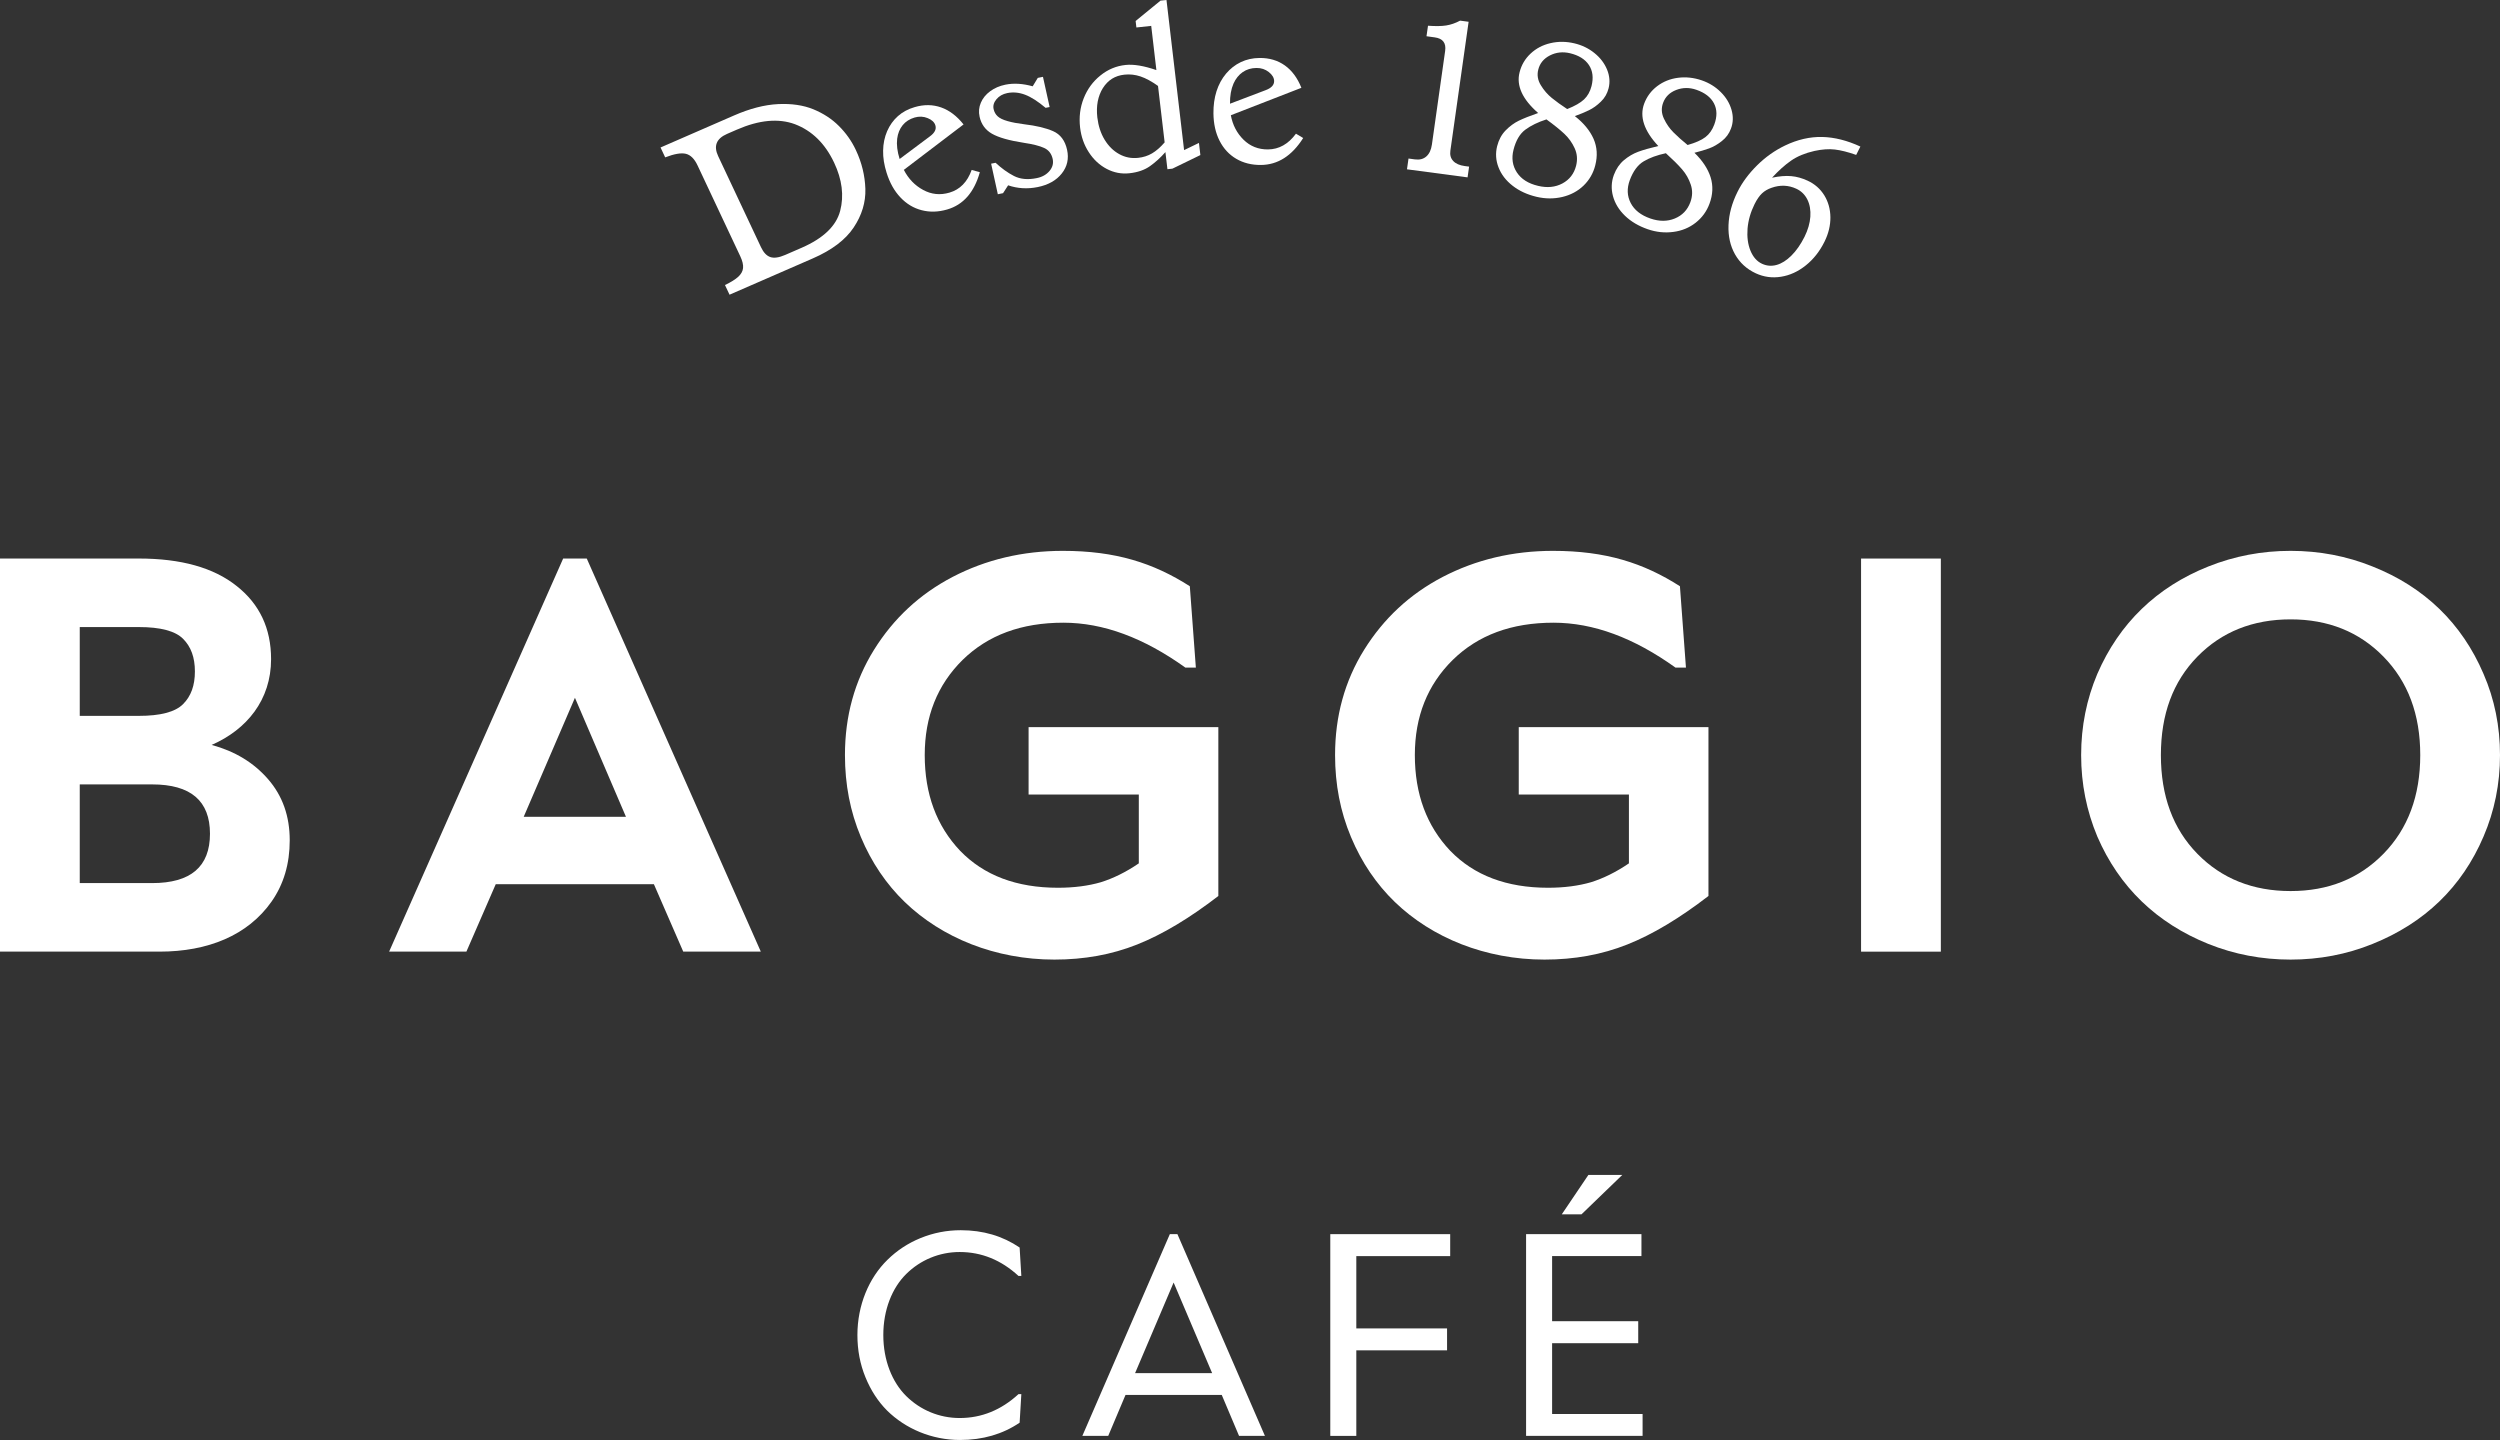
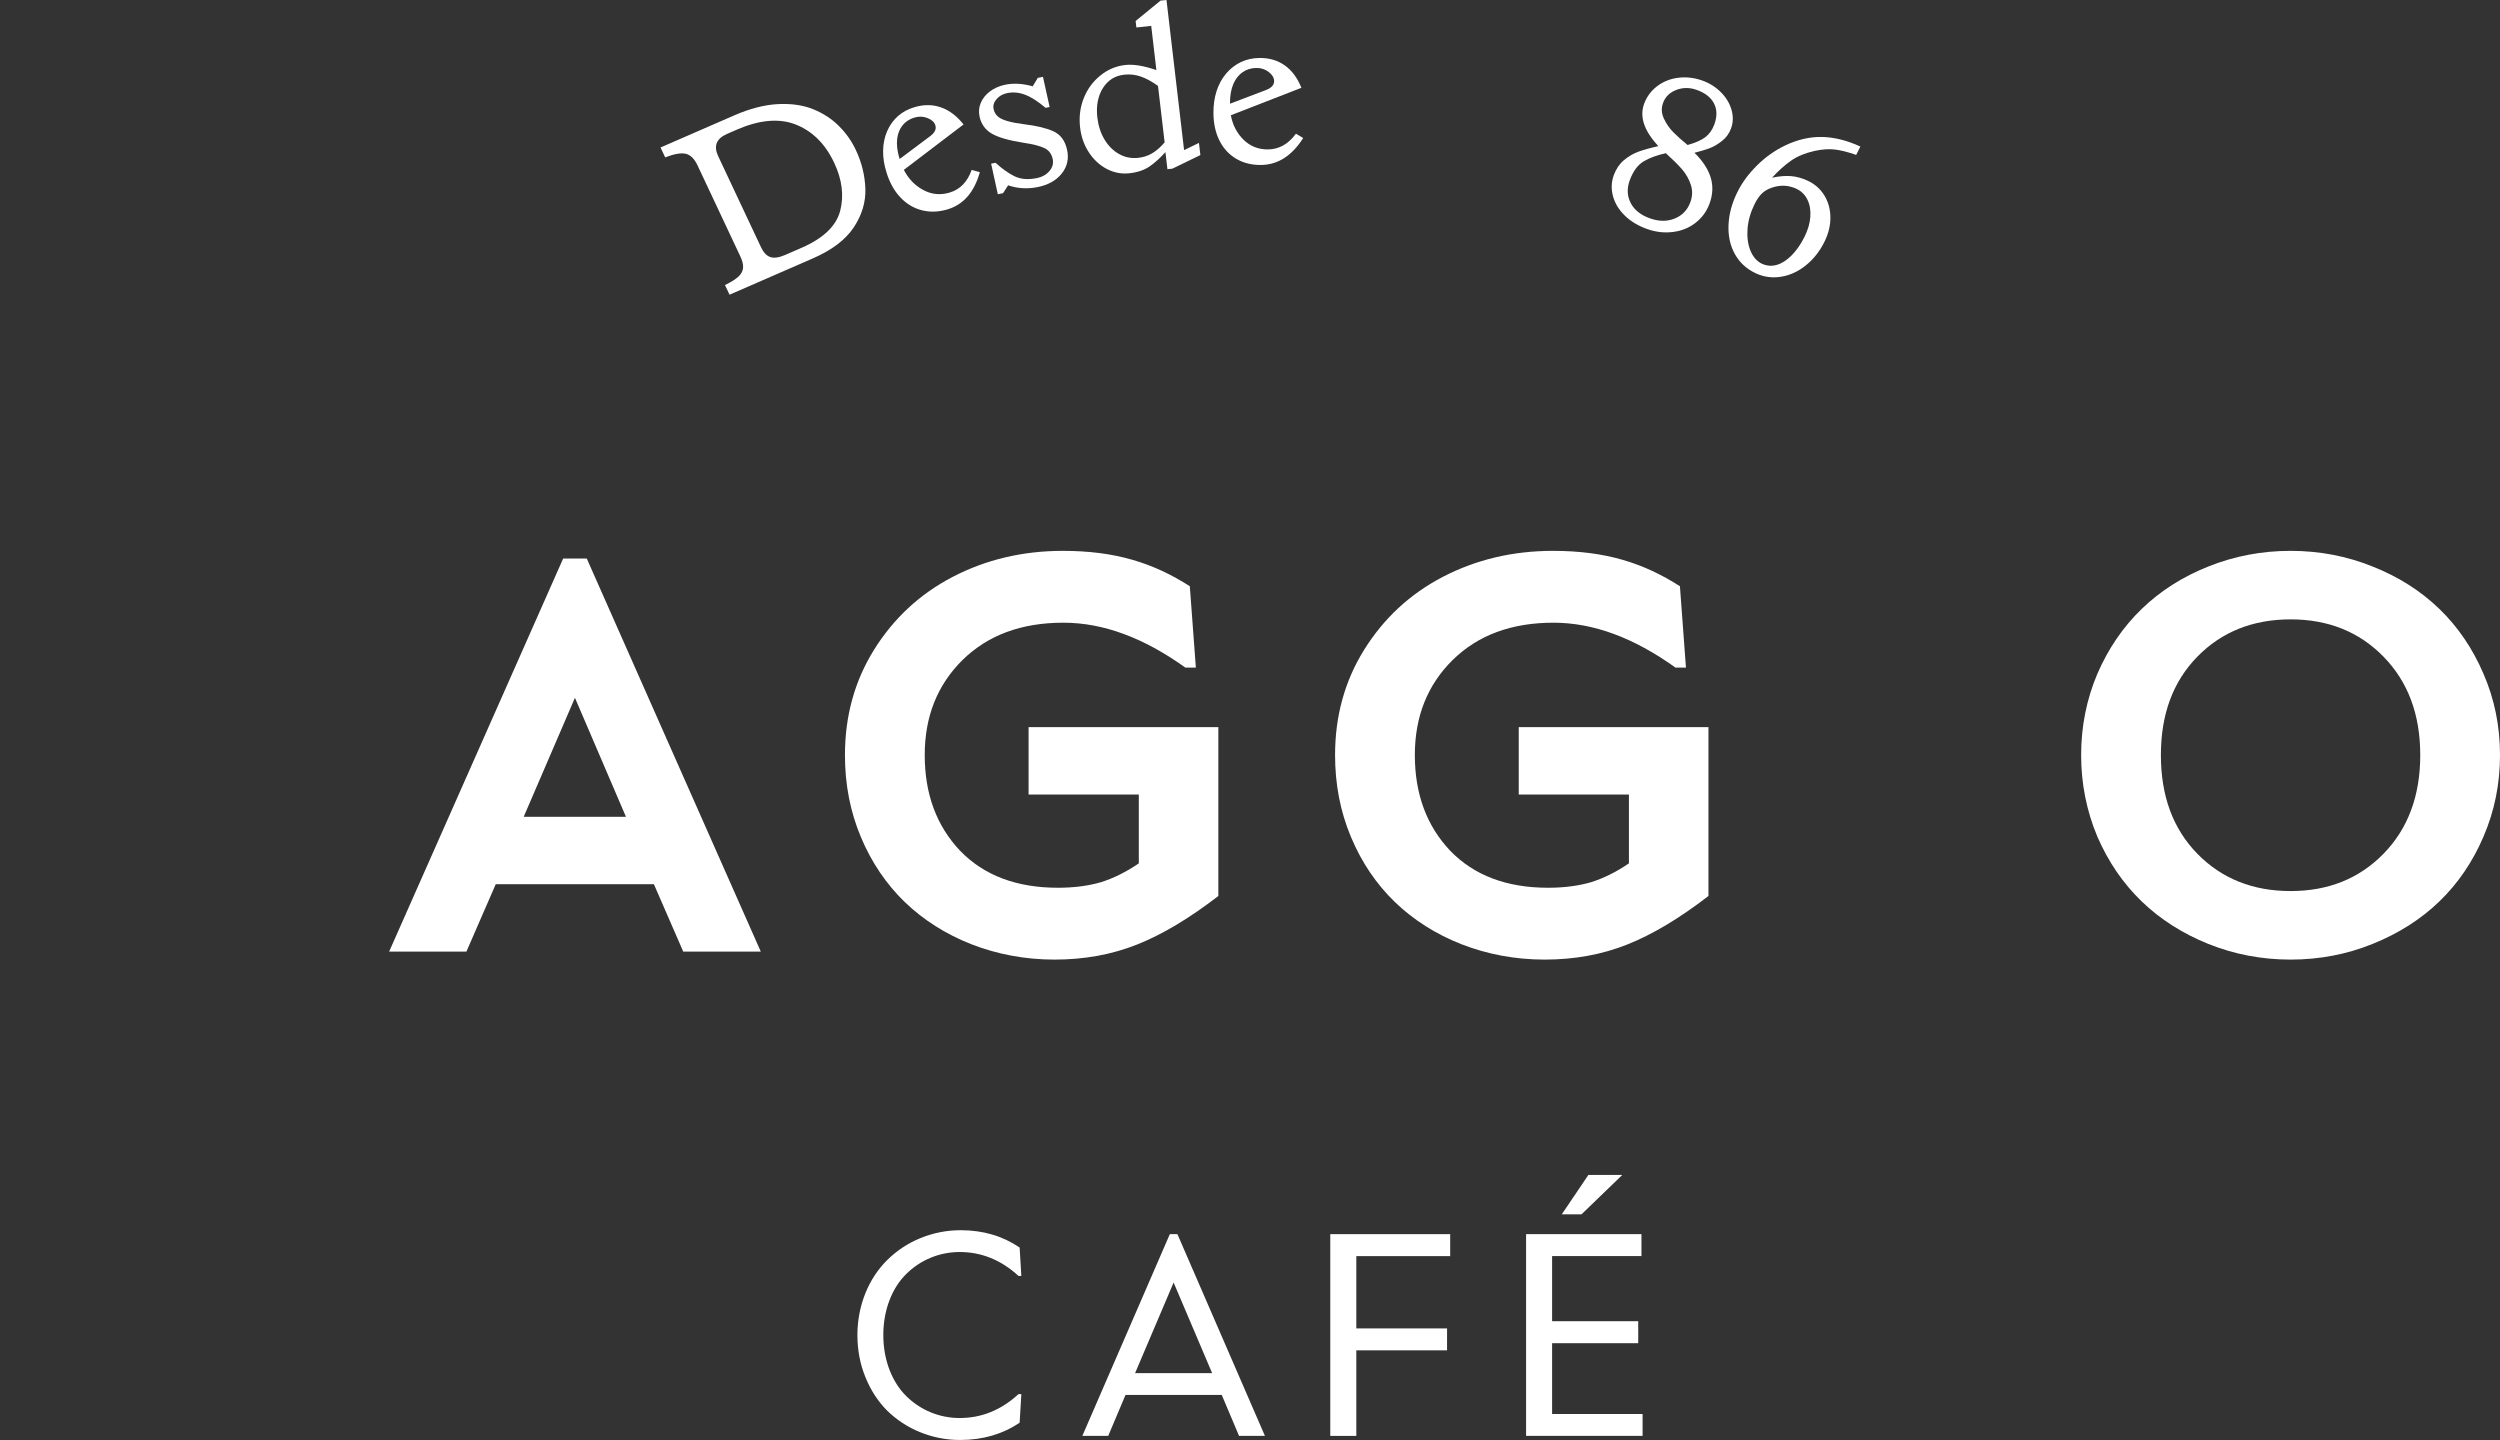
<svg xmlns="http://www.w3.org/2000/svg" width="102.976px" height="59.313px" viewBox="0 0 102.976 59.313" version="1.1">
  <rect x="0" y="0" width="102.976" height="59.313" fill="#333333" stroke="none" />
  <title>Baggio</title>
  <g id="1.0-Desktop---Home" stroke="none" stroke-width="1" fill="none" fill-rule="evenodd">
    <g id="1.0-Home" transform="translate(-1359, -3612.001)">
      <g id="Baggio" transform="translate(1270, 3552)">
        <rect id="Rectangle-Copy-4" x="0" y="0" width="280" height="171" />
        <g id="Group-29" transform="translate(89, 60.001)" fill="#FFFFFF">
          <path d="M41.999,51.386 L42.069,52.556 L41.952,52.556 C41.24,51.902 40.434,51.571 39.529,51.571 C38.69,51.571 37.908,51.902 37.328,52.476 C36.748,53.049 36.384,53.948 36.384,54.991 C36.384,56.034 36.748,56.931 37.328,57.505 C37.908,58.079 38.69,58.409 39.529,58.409 C40.434,58.409 41.24,58.079 41.952,57.425 L42.069,57.425 L41.999,58.601 C41.297,59.076 40.48,59.313 39.543,59.313 C38.377,59.313 37.299,58.85 36.54,58.102 C36.164,57.725 35.868,57.268 35.648,56.729 C35.427,56.19 35.317,55.61 35.317,54.991 C35.317,53.756 35.792,52.637 36.557,51.89 C36.94,51.514 37.391,51.212 37.914,50.998 C38.441,50.783 38.992,50.673 39.576,50.673 C40.492,50.673 41.297,50.91 41.999,51.386" id="Fill-1" />
          <path d="M48.186,50.835 L44.582,59.145 L45.648,59.145 L46.36,57.459 L50.325,57.459 L51.037,59.145 L52.103,59.145 L48.498,50.835 L48.186,50.835 Z M48.342,52.828 L49.929,56.561 L46.754,56.561 L48.342,52.828 Z" id="Fill-3" />
          <polygon id="Fill-5" points="54.795 50.835 54.795 59.145 55.867 59.145 55.867 55.621 59.605 55.621 59.605 54.718 55.867 54.718 55.867 51.74 59.734 51.74 59.734 50.835" />
          <path d="M65.427,48.395 L64.331,50.018 L65.143,50.018 L66.824,48.395 L65.427,48.395 Z M62.86,50.835 L62.86,59.145 L67.659,59.145 L67.659,58.242 L63.932,58.242 L63.932,55.327 L67.479,55.327 L67.479,54.422 L63.932,54.422 L63.932,51.739 L67.612,51.739 L67.612,50.835 L62.86,50.835 Z" id="Fill-7" />
-           <path d="M0,39.198 L0,23.006 L5.713,23.006 C7.452,23.006 8.796,23.379 9.744,24.135 C10.692,24.88 11.166,25.885 11.166,27.15 C11.166,28.833 10.163,30.052 8.717,30.684 C9.676,30.944 10.444,31.407 11.043,32.095 C11.641,32.784 11.934,33.62 11.934,34.614 C11.934,35.584 11.686,36.42 11.189,37.132 C10.207,38.532 8.559,39.198 6.571,39.198 L0,39.198 Z M3.285,29.487 L5.713,29.487 C6.605,29.487 7.215,29.33 7.542,29.002 C7.869,28.675 8.028,28.234 8.028,27.658 C8.028,27.082 7.869,26.642 7.542,26.314 C7.215,25.987 6.605,25.829 5.713,25.829 L3.285,25.829 L3.285,29.487 Z M3.285,36.375 L6.267,36.375 C7.858,36.375 8.649,35.698 8.649,34.342 C8.649,32.988 7.858,32.31 6.267,32.31 L3.285,32.31 L3.285,36.375 Z" id="Fill-9" />
          <path d="M16.028,39.198 L23.197,23.006 L24.169,23.006 L31.338,39.198 L28.143,39.198 L26.934,36.42 L20.42,36.42 L19.211,39.198 L16.028,39.198 Z M21.572,33.643 L25.783,33.643 L23.682,28.742 L21.572,33.643 Z" id="Fill-11" />
          <path d="M36.001,26.766 C36.803,25.479 37.876,24.474 39.241,23.762 C40.608,23.052 42.121,22.69 43.781,22.69 C45.949,22.69 47.507,23.187 49.009,24.147 L49.258,27.5 L48.828,27.5 C47.111,26.269 45.441,25.649 43.803,25.649 C42.076,25.649 40.698,26.157 39.648,27.184 C38.61,28.212 38.09,29.51 38.09,31.102 C38.09,32.706 38.575,34.015 39.547,35.043 C40.529,36.059 41.873,36.567 43.577,36.567 C44.244,36.567 44.831,36.488 45.339,36.341 C45.848,36.183 46.378,35.924 46.908,35.562 L46.908,32.727 L42.368,32.727 L42.368,29.95 L50.184,29.95 L50.184,36.906 C48.998,37.82 47.89,38.486 46.841,38.904 C45.79,39.322 44.662,39.526 43.431,39.526 C41.003,39.526 38.802,38.633 37.266,37.154 C36.509,36.42 35.9,35.529 35.46,34.478 C35.019,33.428 34.804,32.311 34.804,31.102 C34.804,29.498 35.2,28.054 36.001,26.766" id="Fill-13" />
          <path d="M56.189,26.766 C56.991,25.479 58.064,24.474 59.429,23.762 C60.796,23.052 62.309,22.69 63.969,22.69 C66.137,22.69 67.695,23.187 69.197,24.147 L69.445,27.5 L69.016,27.5 C67.3,26.269 65.629,25.649 63.991,25.649 C62.264,25.649 60.886,26.157 59.837,27.184 C58.798,28.212 58.278,29.51 58.278,31.102 C58.278,32.706 58.763,34.015 59.735,35.043 C60.717,36.059 62.061,36.567 63.765,36.567 C64.432,36.567 65.019,36.488 65.527,36.341 C66.036,36.183 66.565,35.924 67.096,35.562 L67.096,32.727 L62.558,32.727 L62.558,29.95 L70.372,29.95 L70.372,36.906 C69.186,37.82 68.079,38.486 67.029,38.904 C65.978,39.322 64.85,39.526 63.619,39.526 C61.191,39.526 58.989,38.633 57.454,37.154 C56.697,36.42 56.088,35.529 55.648,34.478 C55.207,33.428 54.992,32.311 54.992,31.102 C54.992,29.498 55.388,28.054 56.189,26.766" id="Fill-15" />
-           <polygon id="Fill-17" points="76.658 39.199 79.944 39.199 79.944 23.007 76.658 23.007" />
          <path d="M85.723,31.102 C85.723,29.916 85.949,28.799 86.389,27.759 C87.292,25.672 88.84,24.18 90.962,23.334 C92.035,22.905 93.165,22.69 94.35,22.69 C95.535,22.69 96.664,22.905 97.726,23.334 C99.86,24.18 101.407,25.672 102.298,27.759 C102.75,28.799 102.976,29.916 102.976,31.102 C102.976,32.288 102.75,33.405 102.298,34.456 C101.407,36.545 99.86,38.024 97.726,38.881 C96.664,39.311 95.535,39.526 94.35,39.526 C93.165,39.526 92.035,39.311 90.962,38.881 C88.84,38.024 87.292,36.545 86.389,34.456 C85.949,33.405 85.723,32.288 85.723,31.102 M89.008,31.102 C89.008,32.785 89.505,34.139 90.51,35.167 C91.515,36.195 92.803,36.703 94.35,36.703 C95.897,36.703 97.172,36.195 98.177,35.167 C99.182,34.139 99.691,32.785 99.691,31.102 C99.691,29.419 99.182,28.077 98.177,27.048 C97.172,26.021 95.897,25.512 94.35,25.512 C92.803,25.512 91.515,26.021 90.51,27.048 C89.505,28.077 89.008,29.419 89.008,31.102" id="Fill-19" />
          <path d="M35.254,6.182 C35.497,6.697 35.627,7.231 35.645,7.782 C35.661,8.334 35.501,8.864 35.163,9.371 C34.825,9.878 34.264,10.303 33.478,10.645 L30.05,12.139 L29.862,11.741 C30.104,11.624 30.286,11.512 30.406,11.403 C30.525,11.294 30.593,11.174 30.607,11.042 C30.62,10.909 30.583,10.748 30.492,10.555 L28.732,6.813 C28.604,6.541 28.444,6.382 28.25,6.335 C28.056,6.288 27.773,6.338 27.399,6.482 L27.208,6.075 L30.231,4.758 C30.888,4.471 31.494,4.315 32.049,4.288 C32.604,4.261 33.089,4.333 33.502,4.501 C33.916,4.672 34.268,4.901 34.558,5.193 C34.849,5.484 35.082,5.814 35.254,6.182 M34.358,6.7 C33.987,5.914 33.449,5.385 32.744,5.116 C32.067,4.866 31.27,4.94 30.352,5.34 L29.947,5.516 C29.506,5.709 29.385,6.014 29.582,6.432 L31.346,10.182 C31.448,10.4 31.577,10.536 31.729,10.588 C31.884,10.641 32.087,10.611 32.344,10.5 L33.022,10.205 C33.916,9.815 34.444,9.308 34.607,8.685 C34.77,8.061 34.688,7.399 34.358,6.7" id="Fill-20" />
          <path d="M40.36,7.093 C40.127,7.924 39.679,8.435 39.016,8.628 C38.649,8.736 38.298,8.745 37.966,8.659 C37.631,8.573 37.339,8.398 37.089,8.132 C36.838,7.868 36.648,7.529 36.519,7.115 C36.418,6.797 36.37,6.494 36.376,6.205 C36.38,5.916 36.436,5.649 36.541,5.404 C36.648,5.158 36.797,4.951 36.987,4.782 C37.177,4.613 37.407,4.49 37.676,4.412 C38.061,4.299 38.424,4.304 38.766,4.425 C39.108,4.546 39.415,4.78 39.689,5.126 L37.229,6.997 C37.418,7.363 37.683,7.639 38.024,7.823 C38.366,8.009 38.726,8.046 39.106,7.935 C39.541,7.809 39.846,7.497 40.023,7 L40.36,7.093 Z M38.528,5.162 C38.489,5.034 38.382,4.934 38.21,4.865 C38.039,4.794 37.86,4.787 37.674,4.84 C37.468,4.901 37.303,5.006 37.181,5.157 C37.059,5.308 36.983,5.494 36.955,5.713 C36.925,5.961 36.959,6.24 37.056,6.549 L38.303,5.617 C38.503,5.471 38.578,5.319 38.528,5.162 L38.528,5.162 Z" id="Fill-21" />
          <path d="M43.954,6.173 C44.033,6.535 43.962,6.858 43.736,7.145 C43.511,7.43 43.181,7.616 42.746,7.705 C42.321,7.791 41.913,7.767 41.525,7.633 L41.316,7.957 L41.101,8.001 L40.825,6.742 L41.009,6.705 C41.255,6.934 41.506,7.116 41.766,7.249 C42.026,7.382 42.339,7.412 42.704,7.336 C42.928,7.292 43.103,7.192 43.23,7.042 C43.357,6.891 43.399,6.725 43.36,6.546 C43.312,6.33 43.195,6.179 43.008,6.094 C42.821,6.008 42.542,5.937 42.171,5.882 C41.569,5.789 41.131,5.664 40.859,5.508 C40.589,5.353 40.418,5.119 40.35,4.809 C40.305,4.608 40.322,4.416 40.401,4.232 C40.479,4.048 40.607,3.89 40.785,3.759 C40.964,3.627 41.172,3.537 41.412,3.488 C41.755,3.418 42.13,3.441 42.537,3.555 L42.747,3.208 L42.96,3.165 L43.235,4.409 L43.069,4.442 C42.754,4.177 42.473,3.996 42.224,3.902 C41.976,3.808 41.731,3.785 41.488,3.834 C41.303,3.872 41.154,3.956 41.045,4.087 C40.936,4.217 40.895,4.354 40.928,4.496 C40.954,4.615 41.009,4.713 41.094,4.791 C41.179,4.87 41.313,4.935 41.498,4.987 C41.682,5.041 41.912,5.084 42.185,5.118 C42.679,5.176 43.076,5.271 43.377,5.402 C43.678,5.534 43.871,5.79 43.954,6.173" id="Fill-22" />
          <path d="M49.444,6.387 L48.293,6.947 L48.087,6.97 L48.004,6.265 C47.807,6.489 47.596,6.682 47.372,6.841 C47.147,7.002 46.862,7.1 46.516,7.137 C46.192,7.172 45.882,7.112 45.587,6.958 C45.292,6.803 45.046,6.576 44.851,6.275 C44.654,5.973 44.535,5.635 44.49,5.258 C44.44,4.829 44.489,4.426 44.638,4.05 C44.787,3.672 45.015,3.36 45.324,3.111 C45.632,2.861 45.978,2.716 46.362,2.676 C46.695,2.64 47.119,2.71 47.632,2.887 L47.419,1.066 L46.808,1.132 L46.777,0.864 L47.802,0.026 L48.048,0 L48.773,6.183 L49.385,5.887 L49.444,6.387 Z M47.972,5.865 L47.699,3.54 C47.437,3.352 47.197,3.222 46.979,3.149 C46.762,3.076 46.541,3.051 46.317,3.075 C46.124,3.095 45.954,3.151 45.805,3.243 C45.658,3.336 45.533,3.464 45.429,3.627 C45.327,3.79 45.257,3.973 45.217,4.176 C45.178,4.381 45.173,4.6 45.199,4.835 C45.241,5.187 45.341,5.494 45.5,5.755 C45.659,6.016 45.858,6.214 46.1,6.347 C46.341,6.481 46.601,6.532 46.879,6.502 C47.091,6.48 47.281,6.419 47.451,6.319 C47.621,6.22 47.795,6.069 47.972,5.865 L47.972,5.865 Z" id="Fill-23" />
          <path d="M53.679,5.685 C53.214,6.419 52.634,6.789 51.941,6.795 C51.557,6.799 51.217,6.714 50.923,6.542 C50.628,6.369 50.398,6.121 50.235,5.8 C50.071,5.478 49.987,5.102 49.982,4.669 C49.979,4.338 50.021,4.033 50.109,3.757 C50.198,3.481 50.328,3.241 50.502,3.033 C50.676,2.827 50.878,2.669 51.111,2.558 C51.343,2.448 51.599,2.39 51.88,2.388 C52.283,2.384 52.631,2.487 52.924,2.696 C53.215,2.904 53.444,3.212 53.605,3.617 L50.699,4.747 C50.774,5.151 50.949,5.486 51.223,5.756 C51.497,6.025 51.832,6.158 52.229,6.155 C52.683,6.151 53.066,5.935 53.381,5.507 L53.679,5.685 Z M52.482,3.338 C52.48,3.205 52.407,3.081 52.262,2.967 C52.117,2.854 51.948,2.797 51.755,2.8 C51.538,2.801 51.349,2.859 51.188,2.97 C51.027,3.081 50.9,3.239 50.809,3.442 C50.708,3.673 50.66,3.95 50.664,4.272 L52.132,3.714 C52.367,3.627 52.483,3.503 52.482,3.338 L52.482,3.338 Z" id="Fill-24" />
-           <path d="M60.45,7.306 L57.954,6.974 L58.017,6.53 L58.285,6.566 C58.477,6.591 58.633,6.55 58.754,6.442 C58.875,6.334 58.95,6.172 58.981,5.954 L59.526,2.099 C59.574,1.77 59.429,1.583 59.094,1.539 L58.758,1.493 L58.82,1.06 C59.13,1.082 59.379,1.079 59.568,1.049 C59.759,1.019 59.95,0.953 60.143,0.85 L60.493,0.897 L59.741,6.21 C59.717,6.382 59.756,6.522 59.859,6.631 C59.962,6.742 60.121,6.811 60.335,6.84 L60.513,6.863 L60.45,7.306 Z" id="Fill-25" />
-           <path d="M65.71,6.808 C65.628,7.134 65.467,7.413 65.228,7.645 C64.988,7.876 64.697,8.031 64.353,8.113 C64.008,8.194 63.655,8.193 63.292,8.107 C62.907,8.016 62.577,7.864 62.304,7.65 C62.031,7.437 61.838,7.186 61.726,6.897 C61.612,6.608 61.594,6.316 61.668,6.02 C61.734,5.76 61.849,5.545 62.015,5.374 C62.182,5.202 62.364,5.068 62.56,4.972 C62.757,4.877 63.023,4.771 63.357,4.655 C62.708,4.088 62.451,3.529 62.592,2.978 C62.668,2.676 62.819,2.42 63.045,2.208 C63.272,1.995 63.544,1.852 63.862,1.778 C64.182,1.703 64.512,1.705 64.849,1.785 C65.163,1.859 65.44,1.994 65.679,2.188 C65.919,2.382 66.09,2.609 66.197,2.869 C66.302,3.129 66.322,3.385 66.258,3.638 C66.204,3.852 66.099,4.037 65.939,4.189 C65.782,4.342 65.618,4.46 65.449,4.541 C65.282,4.623 65.088,4.703 64.868,4.782 C65.234,5.069 65.49,5.382 65.639,5.717 C65.786,6.053 65.81,6.417 65.71,6.808 M64.92,6.828 C64.985,6.571 64.964,6.331 64.86,6.104 C64.757,5.878 64.615,5.68 64.435,5.511 C64.255,5.342 64.01,5.145 63.699,4.918 C63.349,5.03 63.06,5.171 62.83,5.341 C62.602,5.51 62.439,5.787 62.342,6.17 C62.254,6.517 62.301,6.828 62.48,7.102 C62.66,7.376 62.951,7.561 63.356,7.656 C63.731,7.746 64.065,7.712 64.357,7.556 C64.648,7.399 64.836,7.157 64.92,6.828 M65.556,3.545 C65.641,3.203 65.606,2.915 65.448,2.678 C65.29,2.44 65.03,2.279 64.667,2.192 C64.373,2.123 64.097,2.153 63.842,2.283 C63.587,2.413 63.426,2.608 63.362,2.867 C63.305,3.087 63.34,3.302 63.466,3.508 C63.59,3.715 63.743,3.891 63.92,4.035 C64.097,4.179 64.308,4.332 64.553,4.492 C64.867,4.368 65.097,4.236 65.246,4.097 C65.394,3.958 65.497,3.773 65.556,3.545" id="Fill-26" />
          <path d="M70.414,8.393 C70.297,8.709 70.106,8.969 69.844,9.175 C69.581,9.381 69.274,9.508 68.923,9.553 C68.571,9.6 68.22,9.563 67.868,9.441 C67.494,9.311 67.183,9.127 66.935,8.889 C66.686,8.649 66.522,8.38 66.44,8.081 C66.359,7.783 66.371,7.49 66.477,7.203 C66.571,6.952 66.71,6.749 66.893,6.595 C67.077,6.442 67.273,6.327 67.479,6.251 C67.683,6.176 67.96,6.097 68.306,6.015 C67.719,5.388 67.526,4.806 67.724,4.27 C67.833,3.978 68.012,3.738 68.259,3.55 C68.507,3.362 68.794,3.246 69.119,3.204 C69.445,3.162 69.771,3.198 70.1,3.311 C70.403,3.416 70.663,3.577 70.881,3.795 C71.098,4.011 71.245,4.255 71.322,4.524 C71.399,4.792 71.392,5.05 71.3,5.295 C71.224,5.503 71.098,5.674 70.924,5.81 C70.751,5.947 70.576,6.048 70.4,6.112 C70.224,6.176 70.021,6.237 69.795,6.293 C70.127,6.616 70.349,6.952 70.46,7.3 C70.57,7.649 70.555,8.013 70.414,8.393 M69.625,8.333 C69.717,8.084 69.723,7.842 69.644,7.607 C69.566,7.371 69.446,7.161 69.286,6.976 C69.124,6.789 68.903,6.569 68.618,6.311 C68.256,6.388 67.953,6.499 67.707,6.644 C67.461,6.79 67.27,7.049 67.132,7.42 C67.008,7.757 67.019,8.069 67.168,8.36 C67.318,8.651 67.588,8.865 67.979,9 C68.343,9.126 68.68,9.126 68.986,9 C69.294,8.873 69.506,8.651 69.625,8.333 M70.612,5.131 C70.734,4.801 70.73,4.51 70.599,4.258 C70.468,4.007 70.226,3.82 69.874,3.698 C69.589,3.599 69.312,3.602 69.044,3.705 C68.776,3.809 68.595,3.986 68.503,4.238 C68.424,4.451 68.434,4.667 68.537,4.886 C68.639,5.104 68.771,5.294 68.933,5.455 C69.093,5.616 69.287,5.789 69.513,5.973 C69.838,5.881 70.082,5.773 70.244,5.65 C70.407,5.527 70.529,5.353 70.612,5.131" id="Fill-27" />
          <path d="M75.152,9.955 C74.953,10.356 74.695,10.682 74.38,10.933 C74.065,11.185 73.726,11.341 73.362,11.399 C72.998,11.458 72.651,11.41 72.32,11.257 C71.948,11.084 71.663,10.824 71.466,10.476 C71.27,10.128 71.18,9.727 71.198,9.274 C71.215,8.821 71.339,8.363 71.569,7.902 C71.76,7.517 72.028,7.155 72.374,6.812 C72.72,6.469 73.103,6.198 73.527,5.994 C74.042,5.747 74.554,5.63 75.061,5.642 C75.565,5.654 76.088,5.786 76.63,6.037 L76.457,6.381 C76.119,6.262 75.827,6.188 75.578,6.159 C75.33,6.129 75.049,6.15 74.736,6.218 C74.353,6.305 74.033,6.438 73.775,6.617 C73.518,6.795 73.257,7.031 72.991,7.32 C73.29,7.256 73.554,7.235 73.78,7.255 C74.007,7.275 74.232,7.338 74.458,7.443 C74.749,7.577 74.977,7.779 75.142,8.043 C75.306,8.31 75.391,8.611 75.395,8.949 C75.398,9.286 75.317,9.622 75.152,9.955 M74.329,9.754 C74.47,9.469 74.55,9.193 74.569,8.925 C74.587,8.659 74.547,8.423 74.446,8.219 C74.344,8.016 74.193,7.868 73.993,7.775 C73.665,7.623 73.324,7.61 72.972,7.735 C72.817,7.788 72.685,7.864 72.579,7.964 C72.472,8.065 72.369,8.212 72.271,8.409 C72.106,8.742 72.01,9.079 71.982,9.421 C71.956,9.763 71.996,10.065 72.103,10.327 C72.211,10.588 72.369,10.768 72.579,10.865 C72.772,10.954 72.97,10.97 73.178,10.913 C73.385,10.856 73.59,10.727 73.791,10.526 C73.993,10.325 74.172,10.067 74.329,9.754" id="Fill-28" />
        </g>
      </g>
    </g>
  </g>
</svg>